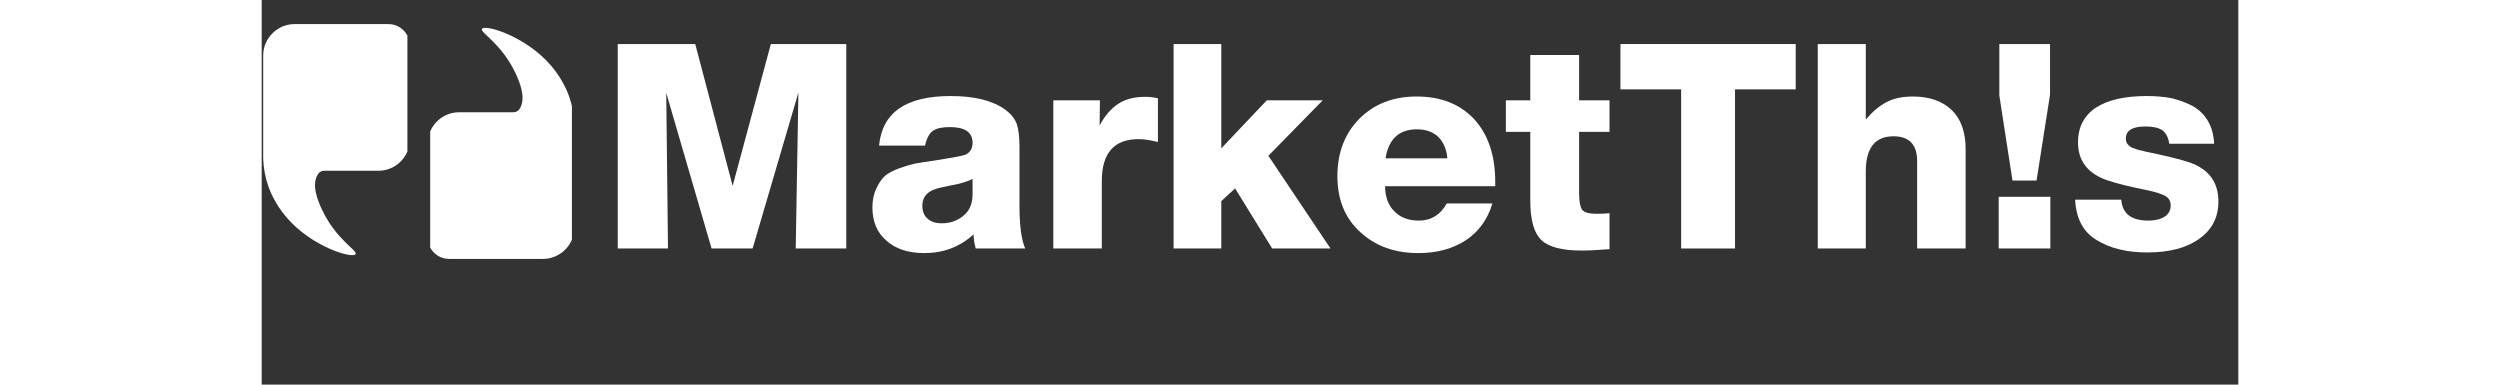
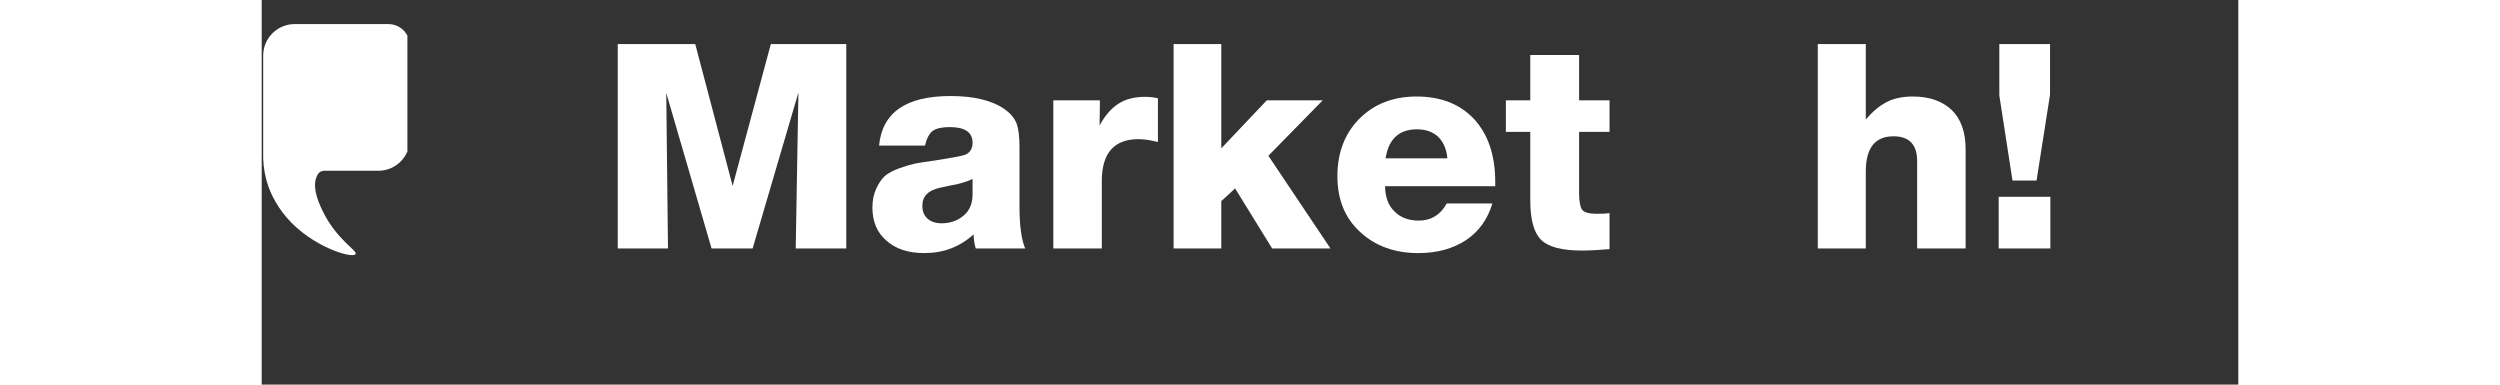
<svg xmlns="http://www.w3.org/2000/svg" width="260" zoomAndPan="magnify" viewBox="0 0 194.88 37.92" height="40" preserveAspectRatio="xMidYMid meet" version="1.0">
  <rect x="0" y="0" width="194.88" height="37.92" fill="#333333" stroke="none" />
  <defs>
    <g />
    <clipPath id="a45346a0f6">
      <path d="M 16.367 2.375 L 30.586 2.375 L 30.586 25.574 L 16.367 25.574 Z M 16.367 2.375 " clip-rule="nonzero" />
    </clipPath>
    <clipPath id="32d7c68f45">
-       <path d="M 0.613 0.633 L 14.586 0.633 L 14.586 23.574 L 0.613 23.574 Z M 0.613 0.633 " clip-rule="nonzero" />
-     </clipPath>
+       </clipPath>
    <clipPath id="b341b13a61">
      <rect x="0" width="15" y="0" height="24" />
    </clipPath>
    <clipPath id="2257404aa7">
      <path d="M 0.145 2.375 L 14.367 2.375 L 14.367 25.574 L 0.145 25.574 Z M 0.145 2.375 " clip-rule="nonzero" />
    </clipPath>
    <clipPath id="dd26c308ce">
      <path d="M 0.145 0.375 L 14.367 0.375 L 14.367 23.387 L 0.145 23.387 Z M 0.145 0.375 " clip-rule="nonzero" />
    </clipPath>
    <clipPath id="47af9ec211">
      <rect x="0" width="15" y="0" height="24" />
    </clipPath>
    <clipPath id="768df4c9b5">
      <path d="M 33 3 L 194 3 L 194 29.938 L 33 29.938 Z M 33 3 " clip-rule="nonzero" />
    </clipPath>
    <clipPath id="abcc3ba67e">
      <rect x="0" width="161" y="0" height="27" />
    </clipPath>
  </defs>
  <g clip-path="url(#a45346a0f6)">
    <g transform="matrix(1, 0, 0, 1, 16, 2)">
      <g clip-path="url(#b341b13a61)">
        <g clip-path="url(#32d7c68f45)">
          <path fill="#ffffff" d="M 0.367 12.164 L 0.367 21.414 C 0.367 22.469 1.152 23.352 2.168 23.504 C 2.273 23.52 2.379 23.527 2.484 23.527 L 11.73 23.527 C 13.434 23.527 14.832 22.133 14.832 20.43 L 14.832 10.312 C 14.832 10.309 14.832 10.305 14.832 10.305 L 14.832 10.293 C 14.801 9.324 14.625 8.387 14.301 7.48 C 14.195 7.188 13.703 5.844 12.539 4.48 C 10.031 1.547 6.004 0.375 5.719 0.848 C 5.504 1.207 7.621 2.254 9.012 5.188 C 9.355 5.918 10.16 7.672 9.406 8.77 C 9.406 8.77 9.406 8.77 9.402 8.773 C 9.273 8.961 9.055 9.066 8.824 9.066 L 3.469 9.066 C 1.762 9.066 0.367 10.461 0.367 12.164 Z M 0.367 12.164 " fill-opacity="1" fill-rule="nonzero" />
        </g>
      </g>
    </g>
  </g>
  <g clip-path="url(#2257404aa7)">
    <g transform="matrix(1, 0, 0, 1, 0, 2)">
      <g clip-path="url(#47af9ec211)">
        <g clip-path="url(#dd26c308ce)">
          <path fill="#ffffff" d="M 14.609 11.738 L 14.609 2.488 C 14.609 1.434 13.824 0.551 12.809 0.398 C 12.703 0.383 12.598 0.375 12.492 0.375 L 3.246 0.375 C 1.543 0.375 0.148 1.77 0.148 3.473 L 0.148 13.59 C 0.148 13.594 0.148 13.598 0.148 13.598 L 0.148 13.609 C 0.176 14.578 0.352 15.516 0.676 16.422 C 0.781 16.715 1.273 18.059 2.441 19.422 C 4.945 22.355 8.973 23.527 9.258 23.055 C 9.473 22.695 7.355 21.648 5.969 18.715 C 5.621 17.984 4.816 16.23 5.57 15.133 C 5.57 15.133 5.57 15.133 5.574 15.129 C 5.703 14.941 5.922 14.836 6.152 14.836 L 11.508 14.836 C 13.215 14.836 14.609 13.441 14.609 11.738 Z M 14.609 11.738 " fill-opacity="1" fill-rule="nonzero" />
        </g>
      </g>
    </g>
  </g>
  <g clip-path="url(#768df4c9b5)">
    <g transform="matrix(1, 0, 0, 1, 33, 3)">
      <g clip-path="url(#abcc3ba67e)">
        <g fill="#ffffff" fill-opacity="1">
          <g transform="translate(0.261, 21.499)">
            <g>
              <path d="M 1.844 0 L 1.844 -20.156 L 9.484 -20.156 L 13.172 -6.172 L 16.938 -20.156 L 24.375 -20.156 L 24.375 0 L 19.391 0 L 19.656 -15.375 L 15.141 0 L 11.094 0 L 6.625 -15.344 L 6.797 0 Z M 1.844 0 " />
            </g>
          </g>
        </g>
        <g fill="#ffffff" fill-opacity="1">
          <g transform="translate(26.479, 21.499)">
            <g>
              <path d="M 15.797 0 L 10.922 0 C 10.797 -0.414 10.723 -0.879 10.703 -1.391 C 9.359 -0.16 7.742 0.453 5.859 0.453 C 4.273 0.453 3.031 0.047 2.125 -0.766 C 1.195 -1.555 0.734 -2.648 0.734 -4.047 C 0.734 -4.742 0.859 -5.359 1.109 -5.891 C 1.348 -6.422 1.629 -6.836 1.953 -7.141 C 2.273 -7.422 2.75 -7.676 3.375 -7.906 C 3.988 -8.125 4.516 -8.281 4.953 -8.375 C 5.391 -8.457 5.992 -8.551 6.766 -8.656 C 8.598 -8.945 9.629 -9.141 9.859 -9.234 C 10.359 -9.441 10.609 -9.836 10.609 -10.422 C 10.609 -11.453 9.863 -11.969 8.375 -11.969 C 7.602 -11.969 7.047 -11.848 6.703 -11.609 C 6.348 -11.359 6.086 -10.867 5.922 -10.141 L 1.391 -10.141 C 1.691 -13.398 4.039 -15.031 8.438 -15.031 C 10.789 -15.031 12.582 -14.586 13.812 -13.703 C 14.363 -13.305 14.742 -12.844 14.953 -12.312 C 15.141 -11.781 15.234 -11.023 15.234 -10.047 L 15.234 -4.188 C 15.234 -2.258 15.422 -0.863 15.797 0 Z M 10.609 -6.859 C 10.391 -6.742 10.129 -6.641 9.828 -6.547 C 9.523 -6.453 9.285 -6.383 9.109 -6.344 C 8.922 -6.301 8.629 -6.242 8.234 -6.172 C 7.816 -6.078 7.555 -6.02 7.453 -6 C 6.254 -5.758 5.656 -5.164 5.656 -4.219 C 5.656 -3.664 5.828 -3.238 6.172 -2.938 C 6.516 -2.633 6.977 -2.484 7.562 -2.484 C 8.406 -2.484 9.129 -2.738 9.734 -3.25 C 10.316 -3.738 10.609 -4.438 10.609 -5.344 Z M 10.609 -6.859 " />
            </g>
          </g>
        </g>
        <g fill="#ffffff" fill-opacity="1">
          <g transform="translate(43.268, 21.499)">
            <g>
              <path d="M 12.094 -14.812 L 12.094 -10.5 C 11.332 -10.688 10.695 -10.781 10.188 -10.781 C 7.77 -10.781 6.562 -9.406 6.562 -6.656 L 6.562 0 L 1.781 0 L 1.781 -14.609 L 6.375 -14.609 L 6.344 -12.125 C 6.852 -13.082 7.469 -13.797 8.188 -14.266 C 8.883 -14.723 9.77 -14.953 10.844 -14.953 C 11.238 -14.953 11.656 -14.906 12.094 -14.812 Z M 12.094 -14.812 " />
            </g>
          </g>
        </g>
        <g fill="#ffffff" fill-opacity="1">
          <g transform="translate(55.329, 21.499)">
            <g>
              <path d="M 16.281 -14.609 L 10.922 -9.141 L 17.047 0 L 11.297 0 L 7.641 -5.922 L 6.281 -4.672 L 6.281 0 L 1.578 0 L 1.578 -20.156 L 6.281 -20.156 L 6.281 -9.875 L 10.766 -14.609 Z M 16.281 -14.609 " />
            </g>
          </g>
        </g>
        <g fill="#ffffff" fill-opacity="1">
          <g transform="translate(72.118, 21.499)">
            <g>
              <path d="M 16.5 -6.141 L 5.641 -6.141 C 5.648 -5.066 5.957 -4.238 6.562 -3.656 C 7.156 -3.051 7.957 -2.75 8.969 -2.75 C 10.176 -2.75 11.094 -3.312 11.719 -4.438 L 16.219 -4.438 C 15.75 -2.875 14.883 -1.672 13.625 -0.828 C 12.332 0.023 10.766 0.453 8.922 0.453 C 6.598 0.453 4.691 -0.234 3.203 -1.609 C 1.691 -2.973 0.938 -4.816 0.938 -7.141 C 0.938 -9.441 1.66 -11.328 3.109 -12.797 C 4.566 -14.254 6.445 -14.984 8.75 -14.984 C 11.145 -14.984 13.039 -14.234 14.438 -12.734 C 15.812 -11.223 16.5 -9.164 16.5 -6.562 Z M 11.781 -8.891 C 11.707 -9.754 11.414 -10.453 10.906 -10.984 C 10.375 -11.492 9.664 -11.75 8.781 -11.75 C 7.02 -11.75 5.988 -10.797 5.688 -8.891 Z M 11.781 -8.891 " />
            </g>
          </g>
        </g>
        <g fill="#ffffff" fill-opacity="1">
          <g transform="translate(89.417, 21.499)">
            <g>
              <path d="M 10.469 -14.609 L 10.469 -11.5 L 7.469 -11.5 L 7.469 -5.469 C 7.469 -4.688 7.562 -4.145 7.75 -3.844 C 7.945 -3.562 8.43 -3.422 9.203 -3.422 C 9.766 -3.422 10.188 -3.441 10.469 -3.484 L 10.469 0.062 C 9.363 0.156 8.453 0.203 7.734 0.203 C 5.785 0.203 4.453 -0.145 3.734 -0.844 C 3.016 -1.539 2.656 -2.836 2.656 -4.734 L 2.656 -11.5 L 0.25 -11.5 L 0.25 -14.609 L 2.656 -14.609 L 2.656 -19.078 L 7.469 -19.078 L 7.469 -14.609 Z M 10.469 -14.609 " />
            </g>
          </g>
        </g>
        <g fill="#ffffff" fill-opacity="1">
          <g transform="translate(100.431, 21.499)">
            <g>
-               <path d="M 17.812 -20.156 L 17.812 -15.688 L 11.828 -15.688 L 11.828 0 L 6.516 0 L 6.516 -15.688 L 0.531 -15.688 L 0.531 -20.156 Z M 17.812 -20.156 " />
-             </g>
+               </g>
          </g>
        </g>
        <g fill="#ffffff" fill-opacity="1">
          <g transform="translate(118.777, 21.499)">
            <g>
              <path d="M 6.375 -20.156 L 6.375 -12.719 C 7.051 -13.508 7.738 -14.082 8.438 -14.438 C 9.133 -14.801 9.992 -14.984 11.016 -14.984 C 12.617 -14.984 13.891 -14.547 14.828 -13.672 C 15.754 -12.785 16.219 -11.484 16.219 -9.766 L 16.219 0 L 11.438 0 L 11.438 -8.609 C 11.438 -10.242 10.66 -11.062 9.109 -11.062 C 7.285 -11.062 6.375 -9.906 6.375 -7.594 L 6.375 0 L 1.641 0 L 1.641 -20.156 Z M 6.375 -20.156 " />
            </g>
          </g>
        </g>
        <g fill="#ffffff" fill-opacity="1">
          <g transform="translate(136.614, 21.499)">
            <g>
              <path d="M 6.703 -20.156 L 6.703 -15.172 L 5.375 -6.703 L 3 -6.703 L 1.703 -15.094 L 1.703 -20.156 Z M 6.734 -5.094 L 6.734 0 L 1.641 0 L 1.641 -5.094 Z M 6.734 -5.094 " />
            </g>
          </g>
        </g>
        <g fill="#ffffff" fill-opacity="1">
          <g transform="translate(144.995, 21.499)">
            <g>
-               <path d="M 14.5 -10.328 L 10.078 -10.328 C 9.984 -10.953 9.75 -11.398 9.375 -11.672 C 9 -11.91 8.453 -12.031 7.734 -12.031 C 6.441 -12.031 5.797 -11.633 5.797 -10.844 C 5.797 -10.707 5.816 -10.582 5.859 -10.469 C 5.898 -10.363 5.969 -10.27 6.062 -10.188 C 6.156 -10.094 6.238 -10.031 6.312 -10 C 6.383 -9.938 6.5 -9.891 6.656 -9.859 C 6.801 -9.797 6.914 -9.754 7 -9.734 C 7.07 -9.703 7.191 -9.676 7.359 -9.656 C 7.523 -9.613 7.641 -9.582 7.703 -9.562 C 9.773 -9.133 11.25 -8.77 12.125 -8.469 C 13.988 -7.801 14.922 -6.523 14.922 -4.641 C 14.922 -3.078 14.297 -1.852 13.047 -0.969 C 11.805 -0.062 10.094 0.391 7.906 0.391 C 5.895 0.391 4.234 -0.016 2.922 -0.828 C 1.598 -1.617 0.891 -2.945 0.797 -4.812 L 5.344 -4.812 C 5.445 -3.438 6.336 -2.75 8.016 -2.75 C 8.691 -2.75 9.227 -2.879 9.625 -3.141 C 10.02 -3.398 10.219 -3.77 10.219 -4.25 C 10.219 -4.645 10.055 -4.945 9.734 -5.156 C 9.398 -5.363 8.738 -5.57 7.75 -5.781 C 6.164 -6.094 4.895 -6.41 3.938 -6.734 C 2.031 -7.398 1.078 -8.645 1.078 -10.469 C 1.078 -11.945 1.66 -13.082 2.828 -13.875 C 4.004 -14.645 5.688 -15.031 7.875 -15.031 C 8.758 -15.031 9.578 -14.957 10.328 -14.812 C 11.066 -14.633 11.75 -14.379 12.375 -14.047 C 13 -13.703 13.5 -13.219 13.875 -12.594 C 14.25 -11.957 14.457 -11.203 14.5 -10.328 Z M 14.5 -10.328 " />
-             </g>
+               </g>
          </g>
        </g>
      </g>
    </g>
  </g>
</svg>